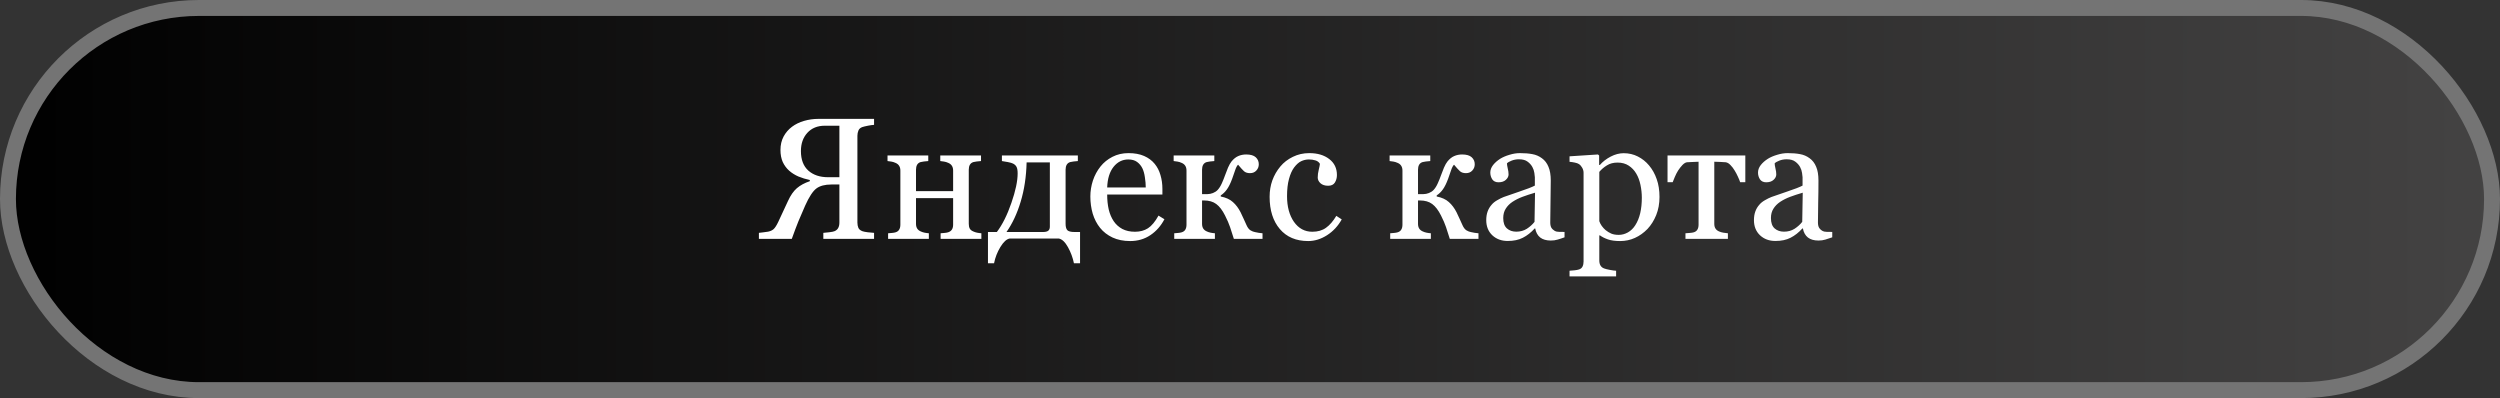
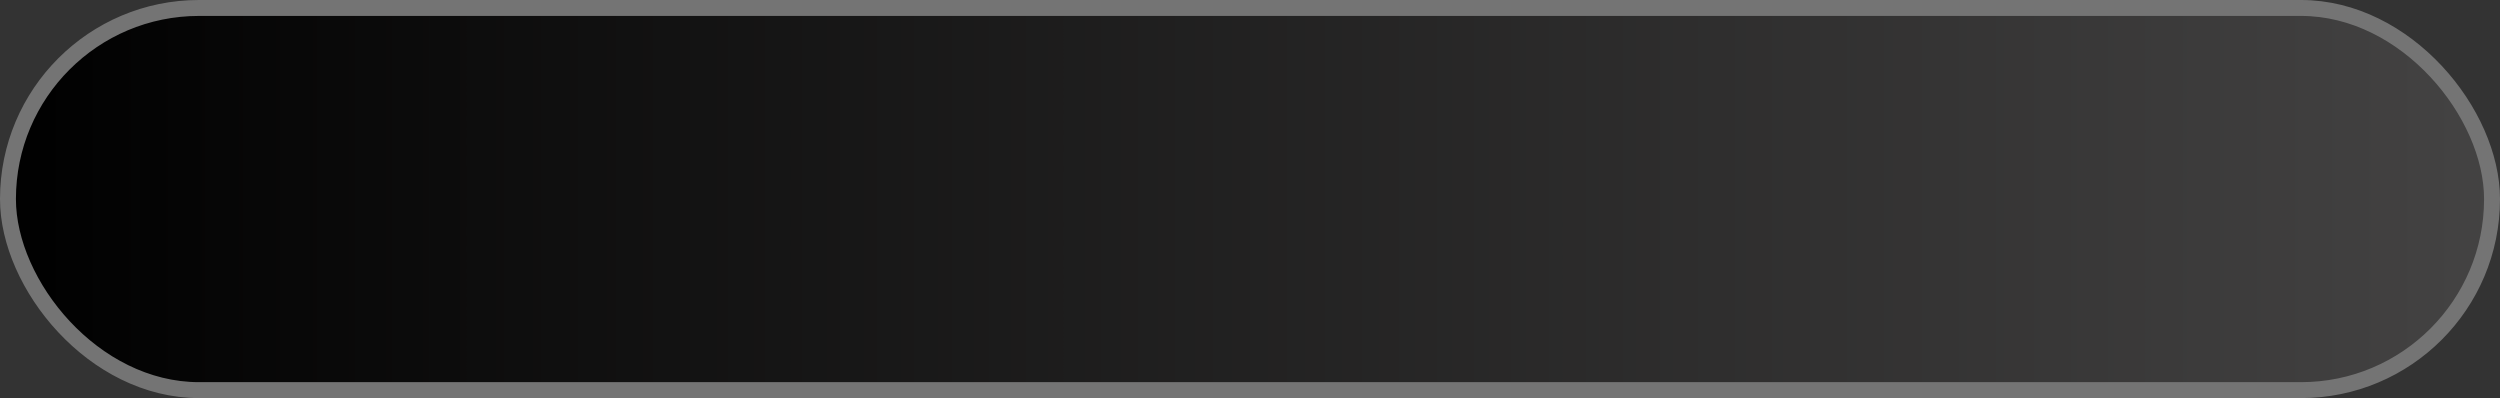
<svg xmlns="http://www.w3.org/2000/svg" width="157" height="25" viewBox="0 0 157 25" fill="none">
  <rect x="0" y="0" width="157" height="25" fill="#333333" stroke="none" />
  <rect x="0.5" y="0.5" width="156" height="24" rx="12" fill="url(#paint0_linear_375_320)" stroke="#747474" />
-   <path d="M54.891 15H51.705V14.623C51.79 14.616 51.912 14.604 52.072 14.586C52.234 14.568 52.348 14.545 52.411 14.517C52.518 14.471 52.594 14.403 52.64 14.315C52.689 14.226 52.714 14.113 52.714 13.975V11.586H52.215C51.808 11.586 51.493 11.669 51.27 11.835C51.047 12.002 50.811 12.361 50.564 12.913C50.404 13.271 50.263 13.6 50.139 13.901C50.018 14.202 49.88 14.568 49.725 15H47.659V14.623C47.74 14.612 47.831 14.602 47.93 14.591C48.032 14.581 48.133 14.566 48.233 14.549C48.378 14.52 48.494 14.467 48.583 14.389C48.671 14.308 48.769 14.156 48.875 13.933C48.967 13.731 49.075 13.499 49.199 13.237C49.323 12.975 49.418 12.77 49.486 12.621C49.645 12.271 49.831 12.003 50.043 11.819C50.259 11.635 50.53 11.488 50.856 11.379V11.304C50.604 11.251 50.367 11.178 50.144 11.086C49.925 10.991 49.73 10.869 49.56 10.72C49.39 10.568 49.256 10.386 49.156 10.173C49.061 9.957 49.013 9.706 49.013 9.419C49.013 9.101 49.079 8.819 49.209 8.575C49.34 8.331 49.517 8.125 49.74 7.959C49.953 7.8 50.204 7.677 50.495 7.592C50.785 7.508 51.087 7.465 51.403 7.465H54.891V7.842C54.792 7.846 54.663 7.863 54.504 7.895C54.344 7.927 54.227 7.955 54.153 7.98C54.033 8.023 53.951 8.095 53.909 8.198C53.867 8.3 53.845 8.41 53.845 8.527V13.975C53.845 14.099 53.865 14.209 53.904 14.304C53.943 14.396 54.026 14.467 54.153 14.517C54.217 14.542 54.328 14.565 54.488 14.586C54.647 14.607 54.782 14.619 54.891 14.623V15ZM52.714 11.129V7.895H51.801C51.341 7.895 50.974 8.044 50.702 8.341C50.433 8.635 50.298 9.017 50.298 9.488C50.298 10.026 50.454 10.435 50.765 10.715C51.077 10.991 51.489 11.129 52.003 11.129H52.714ZM61.63 15H59.07V14.649C59.152 14.643 59.235 14.635 59.32 14.628C59.408 14.621 59.484 14.607 59.548 14.586C59.647 14.554 59.723 14.499 59.777 14.421C59.83 14.34 59.856 14.235 59.856 14.108V12.441H57.525V14.055C57.525 14.175 57.55 14.274 57.599 14.352C57.649 14.43 57.723 14.49 57.822 14.533C57.897 14.568 57.976 14.595 58.061 14.612C58.15 14.63 58.24 14.643 58.332 14.649V15H55.773V14.649C55.854 14.643 55.937 14.635 56.022 14.628C56.111 14.621 56.187 14.607 56.251 14.586C56.35 14.554 56.422 14.499 56.468 14.421C56.518 14.34 56.543 14.235 56.543 14.108V10.71C56.543 10.593 56.518 10.495 56.468 10.417C56.419 10.336 56.344 10.274 56.245 10.232C56.153 10.189 56.063 10.161 55.974 10.147C55.89 10.132 55.81 10.122 55.736 10.115V9.764H58.295V10.115C58.192 10.122 58.102 10.131 58.024 10.141C57.95 10.152 57.881 10.164 57.817 10.178C57.718 10.207 57.644 10.263 57.594 10.348C57.548 10.43 57.525 10.533 57.525 10.656V12.005H59.856V10.71C59.856 10.593 59.831 10.495 59.782 10.417C59.732 10.336 59.658 10.274 59.559 10.232C59.467 10.189 59.377 10.161 59.288 10.147C59.203 10.132 59.123 10.122 59.049 10.115V9.764H61.608V10.115C61.506 10.122 61.416 10.131 61.338 10.141C61.263 10.152 61.194 10.164 61.131 10.178C61.032 10.207 60.957 10.263 60.908 10.348C60.862 10.43 60.839 10.533 60.839 10.656V14.055C60.839 14.179 60.86 14.28 60.902 14.357C60.945 14.432 61.017 14.49 61.12 14.533C61.194 14.568 61.274 14.595 61.359 14.612C61.447 14.63 61.538 14.643 61.63 14.649V15ZM62.602 14.57C62.952 14.106 63.256 13.497 63.515 12.743C63.777 11.989 63.908 11.371 63.908 10.89C63.908 10.706 63.885 10.57 63.839 10.481C63.793 10.393 63.72 10.324 63.621 10.274C63.554 10.239 63.444 10.207 63.292 10.178C63.14 10.147 63.016 10.125 62.92 10.115V9.764H67.689V10.115C67.586 10.122 67.496 10.131 67.418 10.141C67.343 10.152 67.274 10.164 67.211 10.178C67.112 10.207 67.037 10.263 66.988 10.348C66.942 10.43 66.919 10.533 66.919 10.656V14.05C66.919 14.237 66.954 14.372 67.025 14.453C67.099 14.531 67.253 14.57 67.487 14.57H67.827V16.535H67.444C67.37 16.177 67.244 15.839 67.067 15.52C66.89 15.202 66.699 15.021 66.494 14.979H63.409C63.218 15.011 63.023 15.188 62.825 15.51C62.63 15.832 62.497 16.174 62.426 16.535H62.044V14.57H62.602ZM63.207 14.57H65.496C65.651 14.57 65.763 14.543 65.83 14.49C65.897 14.434 65.931 14.349 65.931 14.235V10.2H64.471C64.449 11.095 64.326 11.917 64.099 12.664C63.876 13.407 63.579 14.042 63.207 14.57ZM73.126 13.768C72.907 14.186 72.613 14.519 72.245 14.766C71.876 15.014 71.453 15.138 70.975 15.138C70.554 15.138 70.184 15.064 69.866 14.915C69.551 14.766 69.29 14.565 69.085 14.31C68.88 14.055 68.726 13.757 68.623 13.418C68.524 13.078 68.474 12.718 68.474 12.34C68.474 12 68.528 11.667 68.634 11.341C68.743 11.012 68.903 10.717 69.112 10.455C69.313 10.203 69.563 10.002 69.86 9.849C70.161 9.693 70.498 9.616 70.869 9.616C71.252 9.616 71.579 9.676 71.852 9.796C72.124 9.916 72.346 10.081 72.515 10.29C72.678 10.488 72.799 10.722 72.876 10.991C72.958 11.26 72.999 11.552 72.999 11.867V12.217H69.531C69.531 12.561 69.563 12.872 69.627 13.152C69.694 13.432 69.798 13.678 69.94 13.89C70.078 14.095 70.259 14.258 70.482 14.379C70.705 14.495 70.97 14.554 71.278 14.554C71.593 14.554 71.864 14.481 72.091 14.336C72.321 14.188 72.542 13.922 72.754 13.54L73.126 13.768ZM71.953 11.771C71.953 11.573 71.935 11.361 71.899 11.134C71.868 10.908 71.814 10.718 71.74 10.566C71.659 10.403 71.547 10.271 71.406 10.168C71.264 10.065 71.082 10.014 70.859 10.014C70.487 10.014 70.177 10.17 69.929 10.481C69.685 10.789 69.552 11.219 69.531 11.771H71.953ZM79.286 15H77.486C77.397 14.71 77.317 14.462 77.247 14.257C77.176 14.048 77.071 13.807 76.933 13.534C76.767 13.202 76.583 12.961 76.381 12.812C76.183 12.664 75.926 12.589 75.611 12.589H75.489V14.055C75.489 14.175 75.514 14.274 75.563 14.352C75.613 14.43 75.687 14.49 75.786 14.533C75.861 14.568 75.94 14.595 76.025 14.612C76.114 14.63 76.204 14.643 76.296 14.649V15H73.742V14.649C73.823 14.643 73.907 14.635 73.992 14.628C74.08 14.621 74.156 14.607 74.22 14.586C74.319 14.554 74.392 14.499 74.438 14.421C74.487 14.34 74.512 14.235 74.512 14.108V10.71C74.512 10.593 74.487 10.495 74.438 10.417C74.388 10.336 74.314 10.274 74.215 10.232C74.123 10.189 74.032 10.161 73.944 10.147C73.859 10.132 73.779 10.122 73.705 10.115V9.764H76.259V10.115C76.156 10.122 76.066 10.131 75.988 10.141C75.914 10.152 75.845 10.164 75.781 10.178C75.682 10.207 75.608 10.263 75.558 10.348C75.512 10.43 75.489 10.533 75.489 10.656V12.191H75.823C75.94 12.191 76.057 12.168 76.174 12.122C76.291 12.076 76.388 12.012 76.466 11.931C76.565 11.825 76.654 11.685 76.732 11.511C76.809 11.338 76.875 11.175 76.928 11.023C76.985 10.864 77.048 10.699 77.119 10.529C77.194 10.359 77.268 10.228 77.342 10.136C77.473 9.977 77.613 9.865 77.762 9.801C77.914 9.734 78.08 9.701 78.261 9.701C78.533 9.701 78.734 9.759 78.861 9.876C78.988 9.993 79.052 10.139 79.052 10.316C79.052 10.469 79.001 10.6 78.898 10.71C78.799 10.819 78.666 10.874 78.5 10.874C78.341 10.874 78.215 10.833 78.123 10.752C78.034 10.671 77.91 10.534 77.751 10.343C77.684 10.403 77.618 10.531 77.555 10.725C77.494 10.917 77.436 11.085 77.379 11.23C77.273 11.517 77.163 11.738 77.05 11.894C76.94 12.049 76.811 12.175 76.662 12.271V12.34C76.985 12.403 77.24 12.52 77.427 12.69C77.618 12.86 77.779 13.074 77.91 13.333C77.974 13.457 78.045 13.609 78.123 13.789C78.204 13.966 78.257 14.083 78.282 14.14C78.353 14.299 78.438 14.409 78.537 14.469C78.636 14.526 78.728 14.561 78.813 14.575C78.894 14.593 78.976 14.609 79.057 14.623C79.142 14.634 79.218 14.643 79.286 14.649V15ZM82.153 15.138C81.396 15.138 80.803 14.887 80.374 14.384C79.946 13.881 79.732 13.207 79.732 12.361C79.732 11.993 79.788 11.649 79.902 11.331C80.019 11.009 80.187 10.717 80.406 10.455C80.615 10.203 80.877 10.002 81.192 9.849C81.507 9.693 81.85 9.616 82.222 9.616C82.736 9.616 83.153 9.739 83.475 9.987C83.797 10.232 83.959 10.566 83.959 10.991C83.959 11.168 83.916 11.325 83.831 11.463C83.746 11.598 83.606 11.665 83.412 11.665C83.203 11.665 83.04 11.612 82.923 11.506C82.81 11.4 82.753 11.281 82.753 11.15C82.753 10.991 82.774 10.828 82.817 10.662C82.859 10.492 82.884 10.368 82.891 10.29C82.828 10.18 82.732 10.108 82.605 10.072C82.481 10.033 82.346 10.014 82.201 10.014C82.031 10.014 81.868 10.051 81.712 10.125C81.56 10.196 81.412 10.329 81.266 10.524C81.135 10.701 81.029 10.94 80.948 11.241C80.866 11.541 80.826 11.901 80.826 12.318C80.826 12.977 80.971 13.515 81.261 13.933C81.555 14.347 81.939 14.554 82.413 14.554C82.757 14.554 83.043 14.471 83.274 14.304C83.507 14.138 83.723 13.888 83.921 13.556L84.261 13.779C84.028 14.196 83.72 14.527 83.337 14.772C82.955 15.016 82.56 15.138 82.153 15.138ZM92.848 15H91.047C90.959 14.71 90.879 14.462 90.808 14.257C90.738 14.048 90.633 13.807 90.495 13.534C90.329 13.202 90.145 12.961 89.943 12.812C89.745 12.664 89.488 12.589 89.173 12.589H89.051V14.055C89.051 14.175 89.076 14.274 89.125 14.352C89.175 14.43 89.249 14.49 89.348 14.533C89.423 14.568 89.502 14.595 89.587 14.612C89.676 14.63 89.766 14.643 89.858 14.649V15H87.304V14.649C87.385 14.643 87.469 14.635 87.553 14.628C87.642 14.621 87.718 14.607 87.782 14.586C87.881 14.554 87.954 14.499 87.999 14.421C88.049 14.34 88.074 14.235 88.074 14.108V10.71C88.074 10.593 88.049 10.495 87.999 10.417C87.95 10.336 87.876 10.274 87.776 10.232C87.684 10.189 87.594 10.161 87.506 10.147C87.421 10.132 87.341 10.122 87.267 10.115V9.764H89.821V10.115C89.718 10.122 89.628 10.131 89.55 10.141C89.476 10.152 89.407 10.164 89.343 10.178C89.244 10.207 89.169 10.263 89.12 10.348C89.074 10.43 89.051 10.533 89.051 10.656V12.191H89.385C89.502 12.191 89.619 12.168 89.736 12.122C89.853 12.076 89.95 12.012 90.028 11.931C90.127 11.825 90.216 11.685 90.293 11.511C90.371 11.338 90.437 11.175 90.49 11.023C90.547 10.864 90.61 10.699 90.681 10.529C90.755 10.359 90.83 10.228 90.904 10.136C91.035 9.977 91.175 9.865 91.324 9.801C91.476 9.734 91.642 9.701 91.823 9.701C92.095 9.701 92.295 9.759 92.423 9.876C92.55 9.993 92.614 10.139 92.614 10.316C92.614 10.469 92.563 10.6 92.46 10.71C92.361 10.819 92.228 10.874 92.062 10.874C91.902 10.874 91.777 10.833 91.685 10.752C91.596 10.671 91.472 10.534 91.313 10.343C91.246 10.403 91.18 10.531 91.117 10.725C91.056 10.917 90.998 11.085 90.941 11.23C90.835 11.517 90.725 11.738 90.612 11.894C90.502 12.049 90.373 12.175 90.224 12.271V12.34C90.547 12.403 90.802 12.52 90.989 12.69C91.18 12.86 91.341 13.074 91.472 13.333C91.536 13.457 91.607 13.609 91.685 13.789C91.766 13.966 91.819 14.083 91.844 14.14C91.915 14.299 92 14.409 92.099 14.469C92.198 14.526 92.29 14.561 92.375 14.575C92.456 14.593 92.538 14.609 92.619 14.623C92.704 14.634 92.78 14.643 92.848 14.649V15ZM98.253 14.904C98.087 14.965 97.94 15.012 97.812 15.048C97.689 15.087 97.547 15.106 97.388 15.106C97.112 15.106 96.89 15.043 96.724 14.915C96.561 14.784 96.457 14.595 96.411 14.347H96.379C96.149 14.602 95.901 14.796 95.635 14.931C95.373 15.066 95.057 15.133 94.685 15.133C94.292 15.133 93.968 15.012 93.713 14.772C93.462 14.531 93.336 14.216 93.336 13.826C93.336 13.625 93.364 13.444 93.421 13.285C93.478 13.126 93.563 12.982 93.676 12.855C93.764 12.748 93.881 12.655 94.026 12.573C94.172 12.488 94.308 12.421 94.435 12.371C94.595 12.311 94.917 12.2 95.402 12.037C95.89 11.874 96.219 11.747 96.389 11.655V11.129C96.389 11.083 96.379 10.994 96.358 10.864C96.34 10.732 96.299 10.609 96.235 10.492C96.165 10.361 96.064 10.248 95.933 10.152C95.805 10.053 95.623 10.003 95.386 10.003C95.223 10.003 95.071 10.032 94.929 10.088C94.791 10.141 94.694 10.198 94.637 10.258C94.637 10.329 94.653 10.433 94.685 10.571C94.72 10.71 94.738 10.837 94.738 10.954C94.738 11.078 94.681 11.191 94.568 11.294C94.458 11.396 94.304 11.448 94.106 11.448C93.929 11.448 93.798 11.386 93.713 11.262C93.632 11.134 93.591 10.993 93.591 10.837C93.591 10.674 93.648 10.518 93.761 10.37C93.878 10.221 94.028 10.088 94.212 9.971C94.372 9.872 94.564 9.789 94.791 9.722C95.018 9.651 95.239 9.616 95.455 9.616C95.752 9.616 96.011 9.637 96.23 9.679C96.453 9.718 96.655 9.805 96.835 9.94C97.016 10.07 97.152 10.249 97.244 10.476C97.34 10.699 97.388 10.987 97.388 11.341C97.388 11.848 97.382 12.297 97.372 12.69C97.361 13.079 97.356 13.506 97.356 13.97C97.356 14.108 97.379 14.218 97.425 14.299C97.474 14.38 97.549 14.45 97.648 14.506C97.701 14.538 97.784 14.556 97.897 14.559C98.014 14.563 98.133 14.565 98.253 14.565V14.904ZM96.4 12.101C96.099 12.189 95.835 12.276 95.609 12.361C95.382 12.446 95.172 12.552 94.977 12.68C94.8 12.8 94.66 12.943 94.557 13.11C94.455 13.273 94.403 13.467 94.403 13.694C94.403 13.988 94.48 14.204 94.632 14.342C94.787 14.48 94.984 14.549 95.221 14.549C95.472 14.549 95.694 14.489 95.885 14.368C96.076 14.244 96.237 14.099 96.368 13.933L96.4 12.101ZM103.558 10.386C103.767 10.633 103.928 10.922 104.041 11.251C104.158 11.577 104.216 11.95 104.216 12.371C104.216 12.786 104.147 13.165 104.009 13.508C103.871 13.848 103.689 14.138 103.462 14.379C103.225 14.623 102.961 14.811 102.671 14.942C102.381 15.073 102.073 15.138 101.747 15.138C101.432 15.138 101.174 15.103 100.972 15.032C100.77 14.961 100.606 14.878 100.478 14.782H100.436V16.354C100.436 16.482 100.46 16.588 100.51 16.673C100.56 16.758 100.636 16.82 100.738 16.858C100.823 16.89 100.944 16.921 101.099 16.949C101.259 16.981 101.39 16.998 101.492 17.002V17.358H98.567V17.002C98.676 16.995 98.782 16.986 98.885 16.975C98.988 16.965 99.08 16.947 99.161 16.922C99.267 16.887 99.342 16.825 99.384 16.736C99.427 16.648 99.448 16.544 99.448 16.423V10.853C99.448 10.747 99.421 10.644 99.368 10.545C99.315 10.446 99.246 10.366 99.161 10.306C99.097 10.263 99.009 10.232 98.896 10.21C98.782 10.185 98.673 10.17 98.567 10.162V9.817L100.351 9.701L100.425 9.764V10.354L100.468 10.364C100.652 10.152 100.88 9.975 101.153 9.833C101.425 9.692 101.696 9.621 101.965 9.621C102.291 9.621 102.588 9.69 102.857 9.828C103.13 9.966 103.363 10.152 103.558 10.386ZM102.692 14.15C102.834 13.931 102.938 13.676 103.006 13.386C103.073 13.095 103.107 12.771 103.107 12.414C103.107 12.152 103.078 11.885 103.022 11.612C102.965 11.34 102.877 11.102 102.756 10.901C102.636 10.695 102.478 10.529 102.284 10.402C102.089 10.274 101.855 10.21 101.583 10.21C101.321 10.21 101.098 10.269 100.914 10.386C100.729 10.499 100.57 10.635 100.436 10.794V13.89C100.468 13.986 100.519 14.085 100.59 14.188C100.664 14.29 100.745 14.379 100.834 14.453C100.944 14.542 101.062 14.614 101.19 14.671C101.317 14.724 101.473 14.75 101.657 14.75C101.855 14.75 102.046 14.699 102.23 14.596C102.415 14.49 102.569 14.342 102.692 14.15ZM109.606 11.442H109.282C109.25 11.343 109.203 11.226 109.139 11.092C109.079 10.957 109.011 10.83 108.937 10.71C108.859 10.579 108.771 10.463 108.672 10.364C108.576 10.262 108.475 10.203 108.369 10.189C108.259 10.178 108.137 10.171 108.003 10.168C107.868 10.161 107.753 10.157 107.657 10.157V14.055C107.657 14.175 107.682 14.274 107.732 14.352C107.781 14.43 107.856 14.49 107.955 14.533C108.033 14.568 108.121 14.595 108.22 14.612C108.319 14.63 108.417 14.643 108.512 14.649V15H105.847V14.649C105.928 14.643 106.02 14.635 106.123 14.628C106.229 14.621 106.314 14.607 106.378 14.586C106.477 14.554 106.549 14.499 106.595 14.421C106.645 14.34 106.67 14.235 106.67 14.108V10.157C106.556 10.161 106.429 10.166 106.287 10.173C106.146 10.177 106.034 10.182 105.953 10.189C105.861 10.196 105.762 10.255 105.655 10.364C105.553 10.474 105.463 10.589 105.385 10.71C105.31 10.83 105.241 10.964 105.178 11.113C105.114 11.258 105.07 11.368 105.045 11.442H104.721V9.764H109.606V11.442ZM115.065 14.904C114.898 14.965 114.752 15.012 114.624 15.048C114.5 15.087 114.359 15.106 114.199 15.106C113.923 15.106 113.702 15.043 113.536 14.915C113.373 14.784 113.268 14.595 113.222 14.347H113.19C112.96 14.602 112.713 14.796 112.447 14.931C112.185 15.066 111.868 15.133 111.497 15.133C111.104 15.133 110.78 15.012 110.525 14.772C110.273 14.531 110.148 14.216 110.148 13.826C110.148 13.625 110.176 13.444 110.233 13.285C110.289 13.126 110.374 12.982 110.488 12.855C110.576 12.748 110.693 12.655 110.838 12.573C110.983 12.488 111.12 12.421 111.247 12.371C111.406 12.311 111.728 12.2 112.213 12.037C112.702 11.874 113.031 11.747 113.201 11.655V11.129C113.201 11.083 113.19 10.994 113.169 10.864C113.151 10.732 113.111 10.609 113.047 10.492C112.976 10.361 112.875 10.248 112.744 10.152C112.617 10.053 112.435 10.003 112.197 10.003C112.035 10.003 111.882 10.032 111.741 10.088C111.603 10.141 111.505 10.198 111.449 10.258C111.449 10.329 111.465 10.433 111.497 10.571C111.532 10.71 111.55 10.837 111.55 10.954C111.55 11.078 111.493 11.191 111.38 11.294C111.27 11.396 111.116 11.448 110.918 11.448C110.741 11.448 110.61 11.386 110.525 11.262C110.443 11.134 110.403 10.993 110.403 10.837C110.403 10.674 110.459 10.518 110.573 10.37C110.689 10.221 110.84 10.088 111.024 9.971C111.183 9.872 111.376 9.789 111.603 9.722C111.829 9.651 112.051 9.616 112.266 9.616C112.564 9.616 112.822 9.637 113.042 9.679C113.265 9.718 113.467 9.805 113.647 9.94C113.828 10.07 113.964 10.249 114.056 10.476C114.152 10.699 114.199 10.987 114.199 11.341C114.199 11.848 114.194 12.297 114.183 12.69C114.173 13.079 114.167 13.506 114.167 13.97C114.167 14.108 114.19 14.218 114.237 14.299C114.286 14.38 114.36 14.45 114.46 14.506C114.513 14.538 114.596 14.556 114.709 14.559C114.826 14.563 114.945 14.565 115.065 14.565V14.904ZM113.212 12.101C112.911 12.189 112.647 12.276 112.42 12.361C112.194 12.446 111.983 12.552 111.789 12.68C111.612 12.8 111.472 12.943 111.369 13.11C111.266 13.273 111.215 13.467 111.215 13.694C111.215 13.988 111.291 14.204 111.443 14.342C111.599 14.48 111.796 14.549 112.033 14.549C112.284 14.549 112.505 14.489 112.697 14.368C112.888 14.244 113.049 14.099 113.18 13.933L113.212 12.101Z" fill="white" />
  <defs>
    <linearGradient id="paint0_linear_375_320" x1="0" y1="12.5" x2="157" y2="12.5" gradientUnits="userSpaceOnUse">
      <stop />
      <stop offset="1" stop-color="#444343" />
    </linearGradient>
  </defs>
</svg>